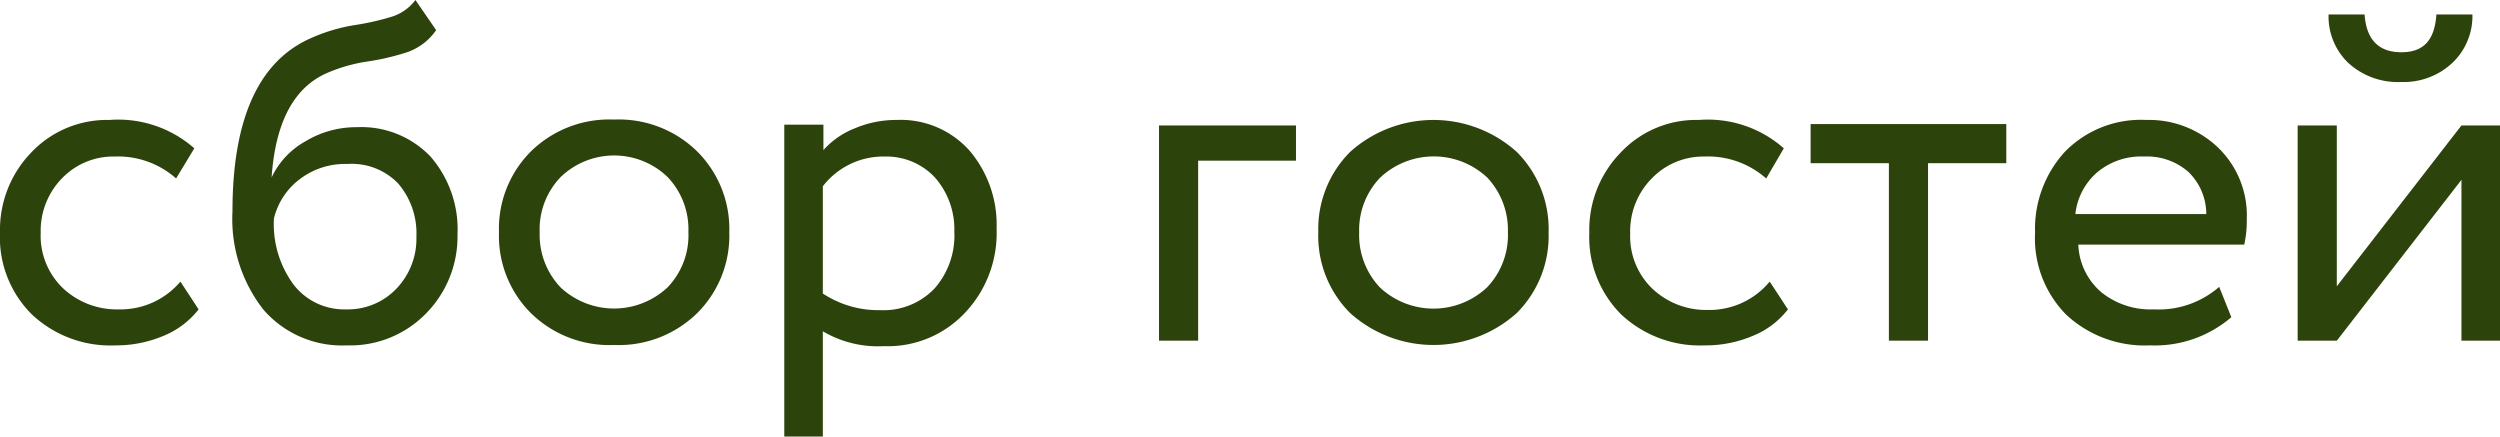
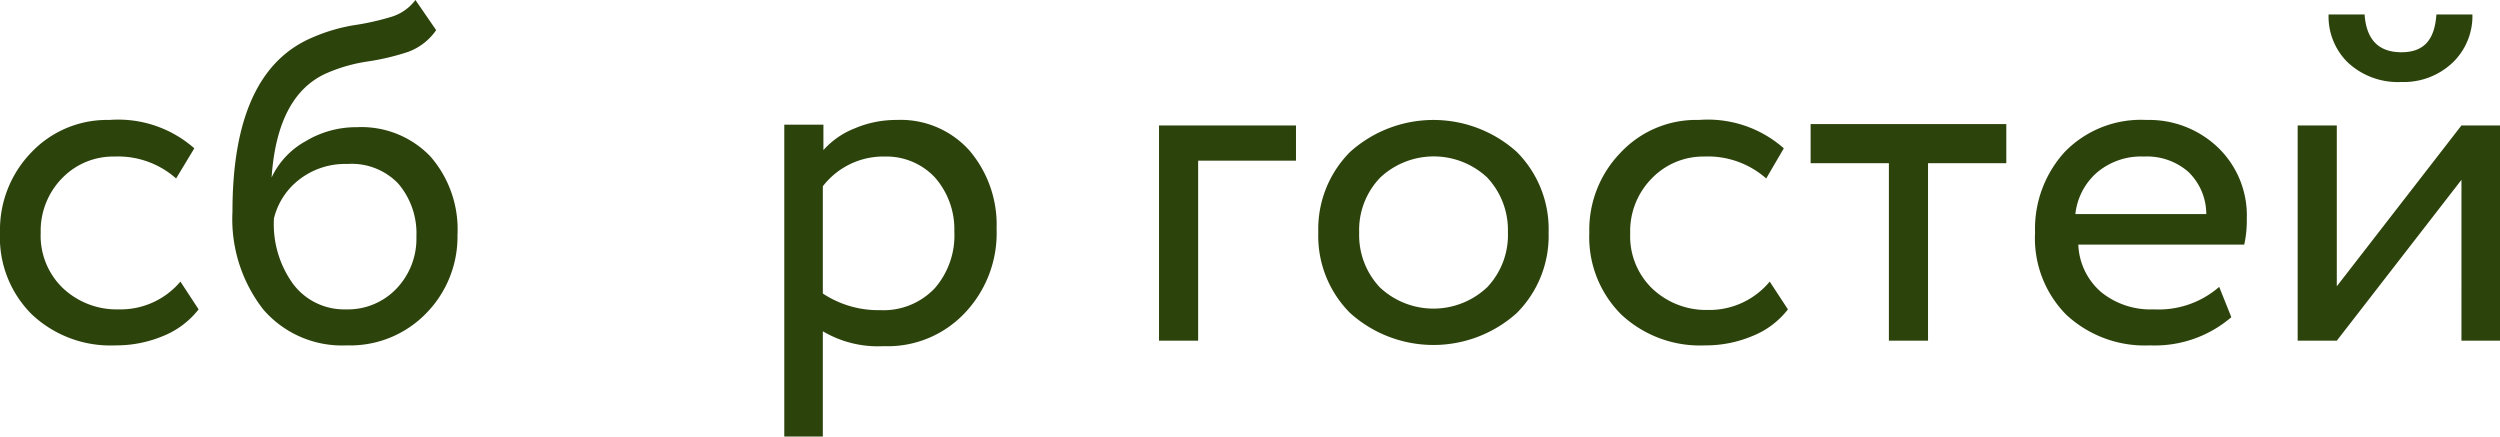
<svg xmlns="http://www.w3.org/2000/svg" viewBox="0 0 127.76 22.31">
  <defs>
    <style>.cls-1{fill:#2d430c;}</style>
  </defs>
  <g id="Слой_2" data-name="Слой 2">
    <g id="Слой_1-2" data-name="Слой 1">
      <path class="cls-1" d="M9.22,14.39l.93,1.42a4.37,4.37,0,0,1-1.81,1.36,6.2,6.2,0,0,1-2.43.48,5.86,5.86,0,0,1-4.28-1.58A5.54,5.54,0,0,1,0,11.89,5.69,5.69,0,0,1,1.59,7.8a5.33,5.33,0,0,1,4-1.67A5.88,5.88,0,0,1,9.93,7.58L9,9.12A4.47,4.47,0,0,0,5.86,8,3.63,3.63,0,0,0,3.2,9.08a3.84,3.84,0,0,0-1.12,2.81,3.71,3.71,0,0,0,1.14,2.84,4,4,0,0,0,2.84,1.08A4,4,0,0,0,9.22,14.39Z" />
      <path class="cls-1" d="M21.23,0l1.06,1.54a3,3,0,0,1-1.43,1.11,12.29,12.29,0,0,1-2.06.49,8.23,8.23,0,0,0-2.13.61c-1.67.75-2.6,2.53-2.79,5.32h0a4.12,4.12,0,0,1,1.75-1.86,5,5,0,0,1,2.61-.71A4.88,4.88,0,0,1,22,8a5.67,5.67,0,0,1,1.38,4,5.59,5.59,0,0,1-1.59,4,5.41,5.41,0,0,1-4.07,1.65,5.31,5.31,0,0,1-4.27-1.84,7.51,7.51,0,0,1-1.57-5q0-7.18,4.1-8.9a8.86,8.86,0,0,1,2.16-.63A13.22,13.22,0,0,0,20,.86,2.41,2.41,0,0,0,21.23,0ZM14,11.16a5.2,5.2,0,0,0,1,3.38,3.26,3.26,0,0,0,2.67,1.27,3.43,3.43,0,0,0,2.61-1.08,3.69,3.69,0,0,0,1-2.64,3.91,3.91,0,0,0-.93-2.71,3.29,3.29,0,0,0-2.6-1,3.81,3.81,0,0,0-2.5.83A3.57,3.57,0,0,0,14,11.16Z" />
-       <path class="cls-1" d="M27.13,16a5.57,5.57,0,0,1-1.63-4.13,5.58,5.58,0,0,1,1.63-4.13,5.72,5.72,0,0,1,4.25-1.63,5.72,5.72,0,0,1,4.25,1.63,5.59,5.59,0,0,1,1.64,4.13A5.58,5.58,0,0,1,35.63,16a5.72,5.72,0,0,1-4.25,1.63A5.72,5.72,0,0,1,27.13,16Zm.45-4.13a3.9,3.9,0,0,0,1.07,2.82,4,4,0,0,0,5.46,0,3.83,3.83,0,0,0,1.07-2.83,3.87,3.87,0,0,0-1.07-2.82,3.94,3.94,0,0,0-5.45,0A3.85,3.85,0,0,0,27.58,11.89Z" />
      <path class="cls-1" d="M40.08,22.31V6.37h2v1.3a4.19,4.19,0,0,1,1.6-1.11,5.4,5.4,0,0,1,2.15-.43,4.71,4.71,0,0,1,3.71,1.56,5.84,5.84,0,0,1,1.39,4A5.92,5.92,0,0,1,49.3,16a5.41,5.41,0,0,1-4.14,1.69,5.53,5.53,0,0,1-3.11-.76v5.42ZM45.23,8a3.9,3.9,0,0,0-3.18,1.52V15a5.15,5.15,0,0,0,2.94.85,3.6,3.6,0,0,0,2.78-1.12,4.1,4.1,0,0,0,1-2.9,4,4,0,0,0-1-2.77A3.39,3.39,0,0,0,45.23,8Z" />
      <path class="cls-1" d="M59.23,17.41v-11h7V8.21h-5v9.2Z" />
      <path class="cls-1" d="M69,16a5.57,5.57,0,0,1-1.63-4.13A5.58,5.58,0,0,1,69,7.76a6.37,6.37,0,0,1,8.51,0,5.58,5.58,0,0,1,1.63,4.13A5.57,5.57,0,0,1,77.51,16,6.37,6.37,0,0,1,69,16Zm.46-4.13a3.89,3.89,0,0,0,1.06,2.82,4,4,0,0,0,5.47,0,3.87,3.87,0,0,0,1.07-2.83A3.91,3.91,0,0,0,76,9.07a4,4,0,0,0-5.46,0A3.85,3.85,0,0,0,69.46,11.89Z" />
      <path class="cls-1" d="M90.44,14.39l.93,1.42a4.3,4.3,0,0,1-1.81,1.36,6.13,6.13,0,0,1-2.43.48,5.88,5.88,0,0,1-4.28-1.58,5.58,5.58,0,0,1-1.63-4.18,5.66,5.66,0,0,1,1.6-4.09,5.29,5.29,0,0,1,4-1.67,5.86,5.86,0,0,1,4.34,1.45l-.9,1.54A4.5,4.5,0,0,0,87.08,8a3.65,3.65,0,0,0-2.66,1.11,3.83,3.83,0,0,0-1.11,2.81,3.71,3.71,0,0,0,1.14,2.84,4,4,0,0,0,2.83,1.08A4,4,0,0,0,90.44,14.39Z" />
      <path class="cls-1" d="M92.53,8.34v-2h10v2h-4v9.07h-2V8.34Z" />
      <path class="cls-1" d="M113.41,14.66l.62,1.55a6,6,0,0,1-4.15,1.44,5.89,5.89,0,0,1-4.29-1.57A5.55,5.55,0,0,1,104,11.89a5.83,5.83,0,0,1,1.52-4.13,5.43,5.43,0,0,1,4.17-1.63,5.1,5.1,0,0,1,3.66,1.41,4.81,4.81,0,0,1,1.47,3.64,5.67,5.67,0,0,1-.13,1.32h-8.48a3.37,3.37,0,0,0,1.17,2.43,4,4,0,0,0,2.68.88A4.71,4.71,0,0,0,113.41,14.66ZM109.56,8a3.48,3.48,0,0,0-2.4.82,3.28,3.28,0,0,0-1.1,2.12h6.69a3,3,0,0,0-.92-2.16A3.21,3.21,0,0,0,109.56,8Z" />
      <path class="cls-1" d="M119.42,17.41h-2v-11h2v8.22l6.37-8.22h2v11h-2V9.19ZM119,.74h1.84c.09,1.29.72,1.93,1.88,1.93s1.7-.64,1.79-1.93h1.84a3.29,3.29,0,0,1-1,2.45,3.63,3.63,0,0,1-2.63,1,3.75,3.75,0,0,1-2.74-1A3.28,3.28,0,0,1,119,.74Z" />
    </g>
  </g>
</svg>